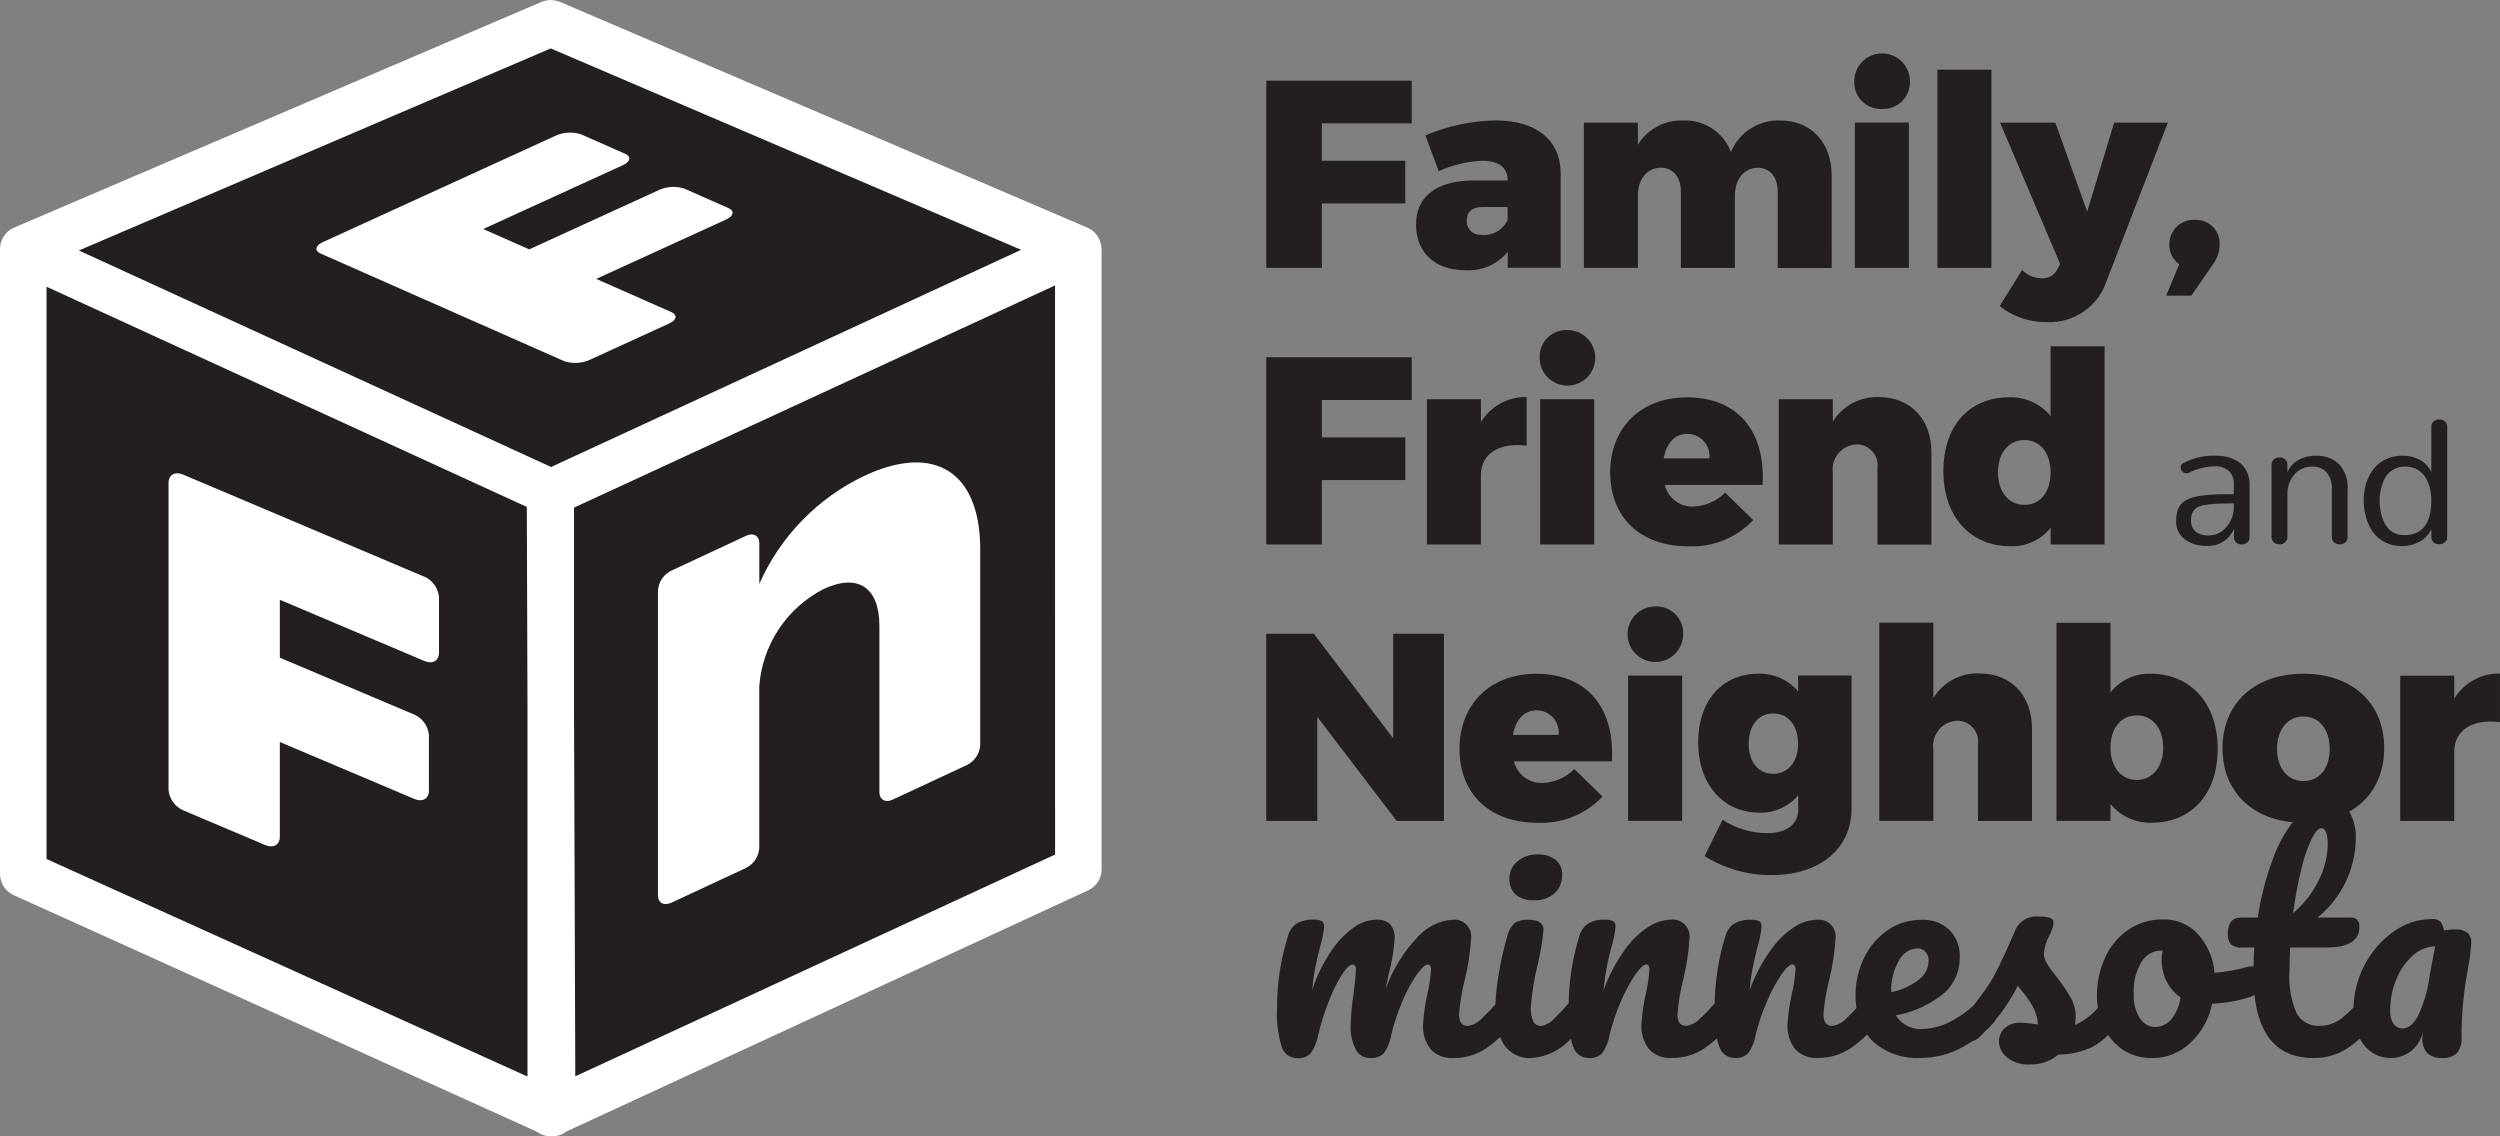
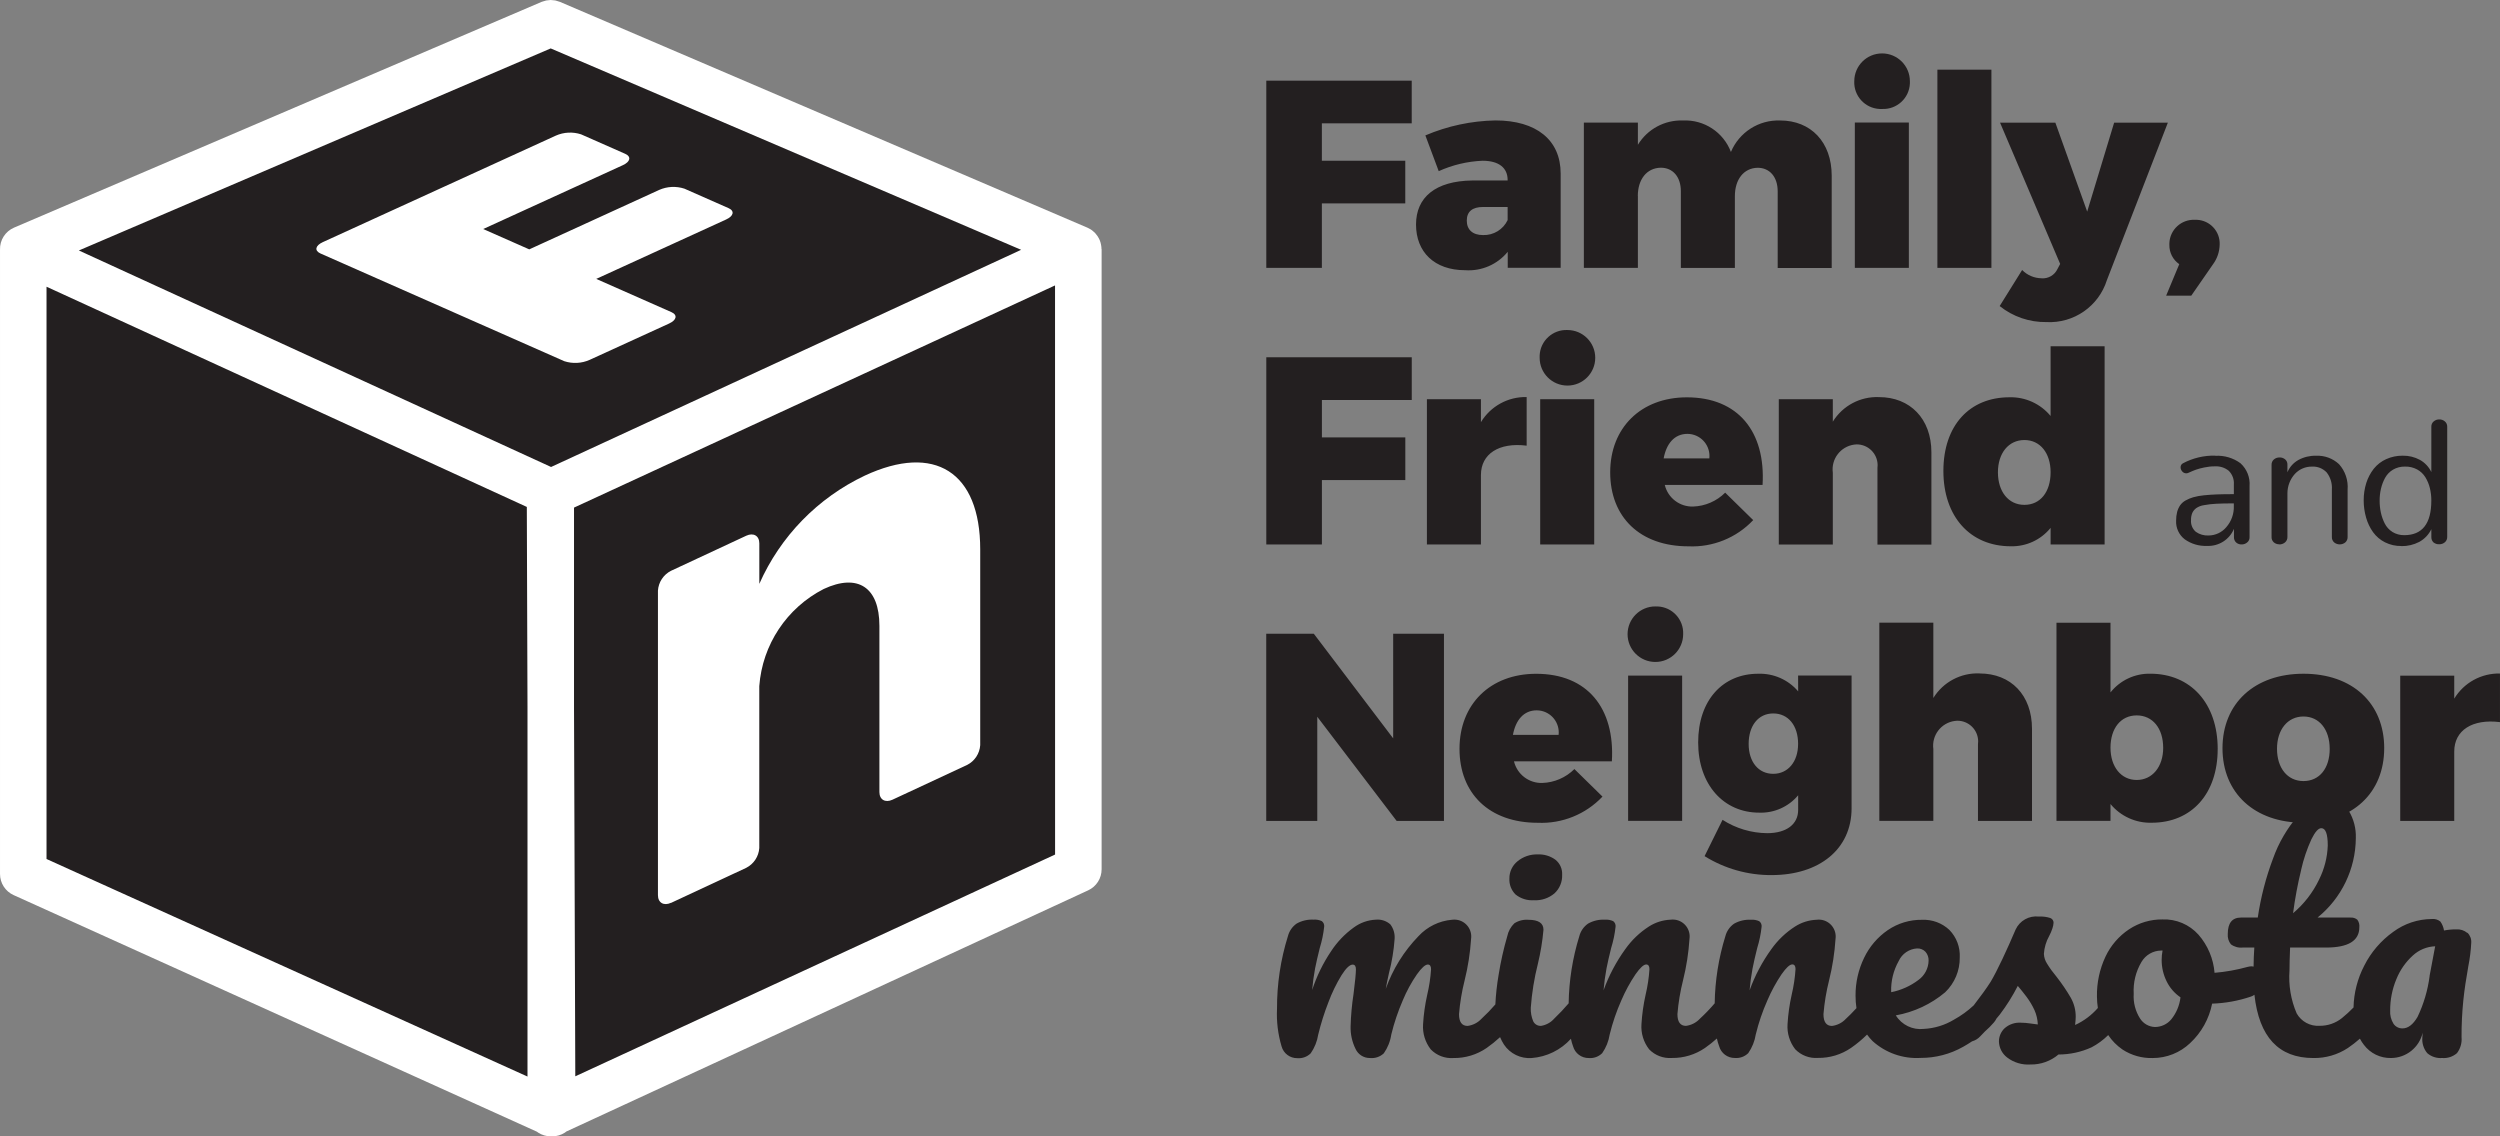
<svg xmlns="http://www.w3.org/2000/svg" id="Layer_1" data-name="Layer 1" width="220" height="100" viewBox="0 0 220 100">
  <rect x="0" y="0" width="220" height="100" fill="#808080" stroke="none" />
  <defs>
    <style>
      .cls-1 {
        fill: #fff;
      }

      .cls-2 {
        fill: #231f20;
      }
    </style>
  </defs>
  <path id="Path_1426" data-name="Path 1426" class="cls-2" d="M48.816,1.205L2.646,22.061l46.08,21.986,45.892-22.359L48.816,1.205Z" />
  <path id="Path_1427" data-name="Path 1427" class="cls-2" d="M48.463,97.963l46.424-21.458V21.913l-46.424,21.443v54.608Z" />
  <path id="Path_1428" data-name="Path 1428" class="cls-2" d="M2.045,22.042v54.87l46.546,21.05-.198-54.667L2.045,22.042Z" />
  <path id="Path_1429" data-name="Path 1429" class="cls-1" d="M96.931,21.919h0c0-.115-.011-.23-.033-.343-.003-.029-.008-.058-.016-.086-.022-.114-.055-.225-.099-.333,0-.006-.002-.011-.005-.016-.043-.103-.095-.202-.155-.296-.016-.022-.027-.048-.043-.07-.064-.094-.134-.183-.21-.268l-.043-.042c-.072-.071-.149-.137-.23-.198-.022-.017-.046-.034-.07-.048-.016-.011-.027-.022-.038-.027-.088-.055-.179-.103-.274-.145-.011,0-.016-.011-.022-.011L49.266,.16c-.009,0-.018-.002-.027-.005-.077-.031-.156-.056-.236-.075-.048-.016-.099-.033-.15-.042-.076-.013-.153-.02-.23-.022-.053,0-.113-.016-.166-.016-.072,.002-.144,.009-.214,.022-.061,.002-.123,.009-.183,.022-.06,.013-.12,.031-.177,.053-.07,.022-.145,.038-.21,.064-.01-.001-.02,.003-.027,.011L1.236,20.031C.464,20.363-.026,21.133,.001,21.972v54.94c-0,.802,.47,1.53,1.202,1.859l46.048,20.82c.038,.027,.075,.059,.118,.086,.328,.21,.71,.322,1.1,.322,.022,0,.043-.005,.064-.005s.043,.005,.064,.005c.394,0,.78-.113,1.111-.327,.043-.027,.086-.064,.129-.099l45.919-21.222c.724-.333,1.188-1.058,1.186-1.855V21.919h-.011Zm-48.44,19.174L6.939,22.042,48.463,4.261l41.396,17.722-41.363,19.11h-.005ZM4.094,25.232l42.266,19.378,.059,17.551v32.576L4.094,75.593V25.232Zm88.753,49.967l-42.221,19.516-.113-32.523v-17.523l42.33-19.552,.004,50.083Z" />
  <path id="Path_1430" data-name="Path 1430" class="cls-1" d="M64.11,18.316l-3.885-1.715c-.729-.237-1.52-.197-2.221,.113l-11.43,5.23-4.053-1.79,12.284-5.616c.671-.305,.767-.755,.214-1.002l-3.885-1.715c-.729-.237-1.52-.197-2.221,.113l-20.497,9.369c-.671,.305-.767,.755-.214,1.002l21.457,9.48c.729,.237,1.52,.197,2.221-.113l6.997-3.2c.671-.305,.767-.755,.214-1.002l-6.623-2.927,11.429-5.227c.671-.305,.767-.755,.214-1.002l-.004,.004Z" />
  <path id="Path_1431" data-name="Path 1431" class="cls-1" d="M59.045,79.457l6.623-3.088c.663-.338,1.1-1,1.149-1.742v-14.247c.268-3.643,2.417-6.884,5.672-8.55,2.989-1.393,4.899-.166,4.899,3.249v14.624c0,.665,.515,.965,1.149,.671l6.573-3.061c.663-.338,1.1-1,1.149-1.742v-17.225c0-6.83-4.019-9.349-10.157-6.492-4.138,1.96-7.432,5.341-9.282,9.525v-3.565c0-.665-.515-.965-1.149-.671l-6.623,3.088c-.663,.338-1.1,1-1.149,1.742v26.803c0,.665,.515,.965,1.149,.671l-.001,.01Z" />
-   <path id="Path_1432" data-name="Path 1432" class="cls-1" d="M37.356,50.758l-21.258-9c-.698-.296-1.266,.033-1.266,.729v27.012c.064,.785,.548,1.475,1.266,1.801l7.26,3.071c.698,.296,1.266-.033,1.266-.729v-8.346l11.854,5.017c.698,.296,1.266-.033,1.266-.729v-4.889c-.064-.785-.548-1.475-1.266-1.801l-11.852-5.017v-5.096l12.738,5.393c.698,.296,1.266-.033,1.266-.729v-4.891c-.064-.785-.548-1.475-1.266-1.801l-.008,.006Z" />
  <path id="Path_1433" data-name="Path 1433" class="cls-2" d="M116.328,23.57h-4.894V7.097h12.797v3.757h-7.907v3.291h7.34v3.757h-7.34v5.658l.004,.008Zm16.344-7.682v-.048c0-1.056-.751-1.694-2.21-1.694-1.332,.056-2.641,.367-3.855,.916l-1.175-3.146c1.951-.831,4.044-1.279,6.165-1.318,3.6,0,5.741,1.715,5.741,4.675v8.295h-4.658v-1.408c-.91,1.114-2.304,1.717-3.74,1.619-2.731,0-4.33-1.619-4.33-4.02s1.717-3.832,4.942-3.876h3.128l-.008,.006Zm0,2.327h-2.163c-.939,0-1.432,.402-1.432,1.201s.515,1.271,1.432,1.271c.919,.03,1.769-.488,2.163-1.318v-1.153Zm11.456-.965c0-1.459,.778-2.469,2.022-2.492,1.057,0,1.765,.799,1.765,2.074v6.744h4.754v-6.32c0-1.459,.778-2.469,2.002-2.492,1.057,0,1.765,.799,1.765,2.074v6.744h4.754V15.464c0-2.962-1.836-4.862-4.539-4.862-1.88-.066-3.604,1.038-4.33,2.771-.657-1.736-2.356-2.853-4.212-2.771-1.615-.059-3.136,.759-3.975,2.139v-1.95h-4.754v12.784h4.754v-6.32l-.007-.005Zm19.097,6.32h4.754V10.784h-4.754v12.785Zm2.399-13.98c1.295,.056,2.39-.947,2.446-2.24,.003-.068,.003-.136,0-.204,0-1.35-1.095-2.445-2.447-2.445s-2.447,1.094-2.447,2.445c-.058,1.292,.943,2.386,2.236,2.444,.07,.003,.14,.003,.21,0h.001Zm9.62-3.456h-4.754V23.57h4.754V6.133Zm4.421,18.355c-.647-.004-1.265-.267-1.717-.729l-1.977,3.174c1.166,.934,2.621,1.433,4.116,1.41,2.407,.126,4.595-1.391,5.318-3.688l5.366-13.86h-4.727l-2.372,7.826-2.801-7.826h-4.867l5.29,12.431-.236,.445c-.25,.535-.804,.861-1.394,.821l.001-.004Zm12.11-1.243l-1.153,2.771h2.211l1.905-2.75c.373-.504,.58-1.111,.593-1.737,.051-1.157-.847-2.137-2.005-2.187-.061-.003-.123-.003-.184,0-1.184-.051-2.186,.866-2.237,2.049-.002,.053-.003,.107-.001,.16-.012,.674,.314,1.31,.869,1.694l.003,.001Zm-75.447,19.001h7.34v-3.758h-7.34v-3.291h7.907v-3.757h-12.801v16.472h4.894v-5.66l-0-.005Zm9.24-7.119v12.784h4.754v-6.111c0-1.855,1.581-2.889,4.024-2.583v-4.278c-1.64-.036-3.175,.807-4.024,2.209v-2.021h-4.754Zm9.969,12.784h4.754v-12.784h-4.754v12.784Zm-.048-16.425c0,1.35,1.095,2.444,2.446,2.444s2.446-1.094,2.446-2.444-1.095-2.444-2.446-2.444c-1.295-.056-2.39,.947-2.446,2.24-.003,.068-.003,.137,0,.205v-.001Zm18.79,14.286c-1.472,1.558-3.551,2.399-5.693,2.305-4.282,0-6.889-2.583-6.889-6.508s2.704-6.604,6.75-6.604c4.491,0,6.938,3.007,6.659,7.708h-8.606c.275,1.145,1.317,1.939,2.495,1.903,1.062-.036,2.07-.473,2.822-1.223l2.471,2.423-.008-.005Zm-7.882-5.431h4.024c.12-1.067-.649-2.029-1.718-2.149-.069-.008-.139-.012-.209-.012-1.149,0-1.856,.868-2.093,2.161h-.005Zm23.566,7.569v-8.103c0-2.962-1.883-4.862-4.609-4.862-1.647-.068-3.203,.758-4.067,2.161v-1.975h-4.754v12.787h4.754v-6.32c-.162-1.205,.684-2.313,1.89-2.475,.067-.009,.135-.015,.202-.018,1.015-.007,1.844,.808,1.851,1.822,.001,.084-.005,.168-.015,.252v6.744h4.754l-.006-.012Zm10.49,0v-1.457c-.854,1.053-2.148,1.651-3.504,1.619-3.573,0-5.931-2.611-5.931-6.626s2.307-6.486,5.811-6.486c1.397-.039,2.733,.569,3.622,1.646v-6.132h4.754v17.437h-4.754l.002-.001Zm0-6.347c0-1.694-.917-2.841-2.307-2.841s-2.329,1.152-2.329,2.841,.917,2.864,2.329,2.864,2.306-1.147,2.306-2.863l.001-.001Zm14.498-1.453c.79-.045,1.572,.186,2.21,.654,.565,.512,.86,1.256,.8,2.015v4.487c.009,.183-.071,.359-.214,.472-.136,.115-.31,.176-.488,.172-.173,.006-.341-.054-.472-.166-.132-.118-.205-.289-.198-.466v-.74c-.396,.949-1.344,1.549-2.372,1.501-.701,.031-1.392-.174-1.963-.582-.506-.39-.789-1.003-.756-1.64-.003-.26,.027-.52,.091-.772,.055-.206,.144-.402,.263-.579,.125-.176,.288-.32,.477-.424,.214-.12,.441-.216,.676-.284,.307-.085,.622-.142,.939-.172,.381-.042,.773-.064,1.175-.08s.89-.022,1.46-.022v-.841c.035-.448-.127-.89-.443-1.21-.344-.28-.781-.421-1.224-.395-.316-.002-.631,.032-.939,.099-.251,.049-.498,.115-.74,.198-.183,.064-.402,.161-.665,.278-.057,.027-.12,.04-.183,.038-.135-0-.263-.061-.349-.166-.092-.099-.144-.229-.145-.364-.004-.15,.08-.288,.214-.354,.874-.465,1.854-.696,2.844-.671l.003,.013Zm1.626,4.187c-.639,0-1.153,.011-1.556,.033-.357,.017-.712,.058-1.063,.123-.248,.033-.485,.123-.692,.263-.147,.109-.265,.252-.343,.418-.082,.201-.12,.416-.113,.633-.032,.39,.123,.772,.418,1.029,.329,.234,.728,.349,1.132,.327,.599-.005,1.165-.271,1.551-.729,.452-.514,.69-1.181,.665-1.865v-.23l0-.001Zm4.008,3.613c.18,.001,.355-.062,.494-.177,.142-.119,.221-.298,.214-.483v-3.841c.001-.634,.238-1.246,.665-1.715,.387-.413,.931-.643,1.497-.633,.486-.028,.959,.161,1.293,.514,.332,.427,.494,.962,.456,1.501v4.17c-.01,.185,.065,.365,.204,.488,.285,.229,.691,.229,.977,0,.139-.123,.214-.303,.204-.488v-4.16c.065-.819-.208-1.628-.756-2.241-.548-.51-1.28-.777-2.028-.74-.541-.014-1.076,.116-1.551,.375-.432,.242-.77,.621-.961,1.077v-.671c.008-.178-.067-.351-.204-.466-.138-.112-.311-.171-.488-.166-.18-.002-.355,.058-.494,.172-.141,.12-.218,.298-.21,.483v6.33c-.012,.184,.061,.364,.198,.488,.136,.115,.31,.176,.488,.172l.002,.01Zm10.736,.139c-.5,.009-.995-.103-1.443-.327-.415-.208-.774-.513-1.047-.889-.276-.387-.483-.819-.612-1.276-.144-.495-.216-1.008-.214-1.523-.004-.522,.074-1.041,.23-1.539,.144-.453,.367-.876,.66-1.249,.291-.362,.663-.651,1.087-.841,.458-.207,.957-.311,1.46-.305,.528-.01,1.05,.118,1.513,.37,.437,.245,.788,.62,1.003,1.072v-3.989c-.009-.182,.069-.356,.21-.472,.138-.116,.314-.178,.494-.172,.177-.004,.349,.057,.483,.172,.139,.116,.217,.291,.21,.472v9.686c.009,.185-.069,.363-.21,.483-.135,.115-.307,.176-.483,.172-.191,.013-.38-.049-.526-.172-.122-.126-.186-.297-.177-.472v-.682c-.228,.472-.598,.861-1.057,1.115-.488,.255-1.031,.384-1.581,.375l-.001-.01Zm-.8-1.243c.315,.193,.677,.293,1.047,.289,1.593,0,2.389-1.017,2.388-3.05,.002-.37-.041-.739-.129-1.099-.083-.335-.216-.655-.395-.949-.177-.288-.427-.525-.725-.686-.328-.175-.696-.262-1.067-.252-.368-.008-.732,.084-1.052,.268-.292,.173-.533,.421-.698,.718-.165,.302-.287,.625-.365,.96-.081,.348-.12,.704-.118,1.062-.001,.348,.035,.695,.108,1.035,.071,.333,.184,.656,.338,.96,.153,.305,.387,.563,.676,.746h-.009Zm-87.921,18.17l-6.986-9.209h-4.186v16.477h4.491v-9.169l6.986,9.167h4.163v-16.473h-4.47l.001,9.207Zm19.236,2.021h-8.606c.275,1.145,1.317,1.939,2.495,1.903,1.062-.036,2.07-.473,2.822-1.223l2.471,2.423c-1.472,1.558-3.551,2.399-5.693,2.305-4.282,0-6.889-2.584-6.889-6.508s2.704-6.604,6.75-6.604c4.491,0,6.938,3.007,6.659,7.708l-.008-.005Zm-4.679-2.327c.12-1.067-.649-2.029-1.718-2.149-.069-.008-.139-.012-.209-.012-1.149,0-1.856,.868-2.093,2.161h4.019Zm8.515-11.306c-1.351,0-2.446,1.094-2.446,2.444s1.095,2.444,2.446,2.444c1.351,0,2.446-1.094,2.446-2.444,.055-1.294-.951-2.387-2.245-2.441-.067-.003-.135-.003-.202,0l.001-.003Zm-2.398,18.869h4.754v-12.782h-4.754v12.782Zm14.959-12.785h4.706v11.683c0,3.596-2.844,5.876-7.035,5.876-2.086,.014-4.132-.564-5.902-1.667l1.581-3.195c1.172,.754,2.534,1.161,3.928,1.174,1.717,0,2.726-.799,2.726-2.042v-1.293c-.846,1.012-2.114,1.577-3.434,1.528-3.107,0-5.365-2.444-5.365-6.181s2.189-6.042,5.269-6.042c1.352-.051,2.653,.52,3.531,1.549l-.006-1.391Zm0,6.015c0-1.619-.869-2.68-2.189-2.68s-2.163,1.086-2.163,2.68,.869,2.633,2.162,2.633,2.189-1.055,2.189-2.631l.001-.002Zm15.968-6.202c-1.647-.068-3.203,.758-4.067,2.161v-6.626h-4.754v17.441h4.754v-6.32c-.162-1.205,.684-2.313,1.89-2.475,.067-.009,.135-.015,.202-.018,1.009-.014,1.838,.791,1.852,1.799,.001,.092-.004,.184-.017,.275v6.744h4.754v-8.11c0-2.962-1.856-4.867-4.609-4.867l-.006-.003Zm20.955,6.653c0,3.924-2.28,6.486-5.811,6.486-1.397,.039-2.733-.569-3.622-1.646v1.481h-4.754v-17.436h4.754v6.132c.848-1.064,2.143-1.673,3.504-1.646,3.573,0,5.931,2.632,5.931,6.626l-.002,.003Zm-4.797-.118c0-1.694-.917-2.841-2.329-2.841s-2.307,1.152-2.307,2.841,.939,2.841,2.307,2.841,2.331-1.15,2.331-2.839l-.002-.002Zm19.45,.048c0,3.95-2.801,6.556-7.104,6.556s-7.126-2.611-7.126-6.556,2.822-6.556,7.126-6.556,7.106,2.586,7.106,6.558l-.002-.002Zm-4.797,.048c0-1.694-.917-2.841-2.307-2.841s-2.329,1.152-2.329,2.841,.917,2.841,2.329,2.841,2.309-1.124,2.309-2.839l-.002-.002Zm10.962-4.413v-2.023h-4.754v12.787h4.754v-6.113c0-1.855,1.581-2.889,4.024-2.584v-4.278c-1.641-.035-3.175,.808-4.024,2.211Z" />
  <path id="Path_1434" data-name="Path 1434" class="cls-2" d="M135.005,79.223c.651,.031,1.289-.186,1.787-.605,.458-.422,.705-1.025,.676-1.646,.027-.509-.194-1-.593-1.318-.451-.327-.999-.492-1.556-.466-.647-.021-1.28,.194-1.779,.605-.456,.369-.719,.926-.714,1.512-.029,.526,.168,1.039,.542,1.41,.46,.369,1.043,.549,1.631,.504l.006,.005Z" />
  <path id="Path_1435" data-name="Path 1435" class="cls-2" d="M217.121,82.096c-.268-.224-.612-.335-.961-.311-.365-.003-.729,.03-1.087,.099-.044-.285-.154-.556-.322-.79-.214-.174-.489-.253-.762-.22-1.218,.009-2.401,.403-3.38,1.126-1.08,.77-1.957,1.791-2.554,2.975-.593,1.139-.916,2.399-.944,3.682-.323,.333-.665,.646-1.025,.938-.558,.446-1.254,.685-1.969,.675-.822,.051-1.6-.371-2.007-1.086-.513-1.19-.73-2.487-.634-3.779,0-.483,.016-1.158,.053-2.021h3.163c1.953,0,2.93-.595,2.93-1.785,.028-.239-.037-.479-.183-.671-.167-.134-.379-.2-.593-.183h-2.903c2.113-1.709,3.35-4.274,3.37-6.99,.031-.846-.185-1.682-.623-2.407-.354-.607-1.009-.974-1.712-.96-1.079,.046-2.085,.556-2.758,1.399-.956,1.105-1.698,2.377-2.189,3.752-.634,1.682-1.086,3.427-1.347,5.205h-1.476c-.778,0-1.164,.483-1.164,1.448-.029,.326,.069,.65,.274,.906,.301,.226,.678,.328,1.052,.284h1.009c-.038,.563-.059,1.126-.064,1.679-.054-.017-.11-.026-.166-.027-.123,.002-.246,.02-.365,.053-.949,.264-1.921,.438-2.903,.52-.1-1.239-.594-2.413-1.411-3.351-.805-.902-1.972-1.396-3.181-1.347-1.041-.009-2.062,.294-2.93,.868-.899,.598-1.617,1.43-2.076,2.407-.515,1.096-.772,2.295-.751,3.506,.002,.339,.029,.678,.08,1.013-.554,.634-1.236,1.144-2.002,1.496,.033-.311,.053-.552,.053-.724,.004-.583-.143-1.158-.429-1.667-.375-.645-.795-1.263-1.255-1.85-.309-.367-.59-.755-.842-1.163-.165-.255-.26-.549-.274-.852,.035-.555,.194-1.095,.467-1.58,.114-.215,.209-.439,.285-.671,.055-.159,.089-.325,.099-.494,.002-.184-.112-.349-.285-.413-.325-.106-.668-.149-1.009-.128-.856-.102-1.68,.356-2.044,1.137-.381,.895-.769,1.762-1.164,2.6-.395,.836-.74,1.506-1.036,2.005-.365,.574-.864,1.26-1.492,2.074-.524,.488-1.106,.909-1.733,1.254-.804,.487-1.717,.767-2.656,.815-.982,.114-1.942-.35-2.463-1.19,1.6-.286,3.097-.986,4.341-2.031,.835-.8,1.301-1.91,1.285-3.066,.047-.897-.281-1.772-.906-2.417-.648-.613-1.517-.936-2.409-.896-1.075-.016-2.128,.301-3.016,.906-.899,.617-1.619,1.46-2.088,2.444-.502,1.036-.759,2.173-.751,3.324-.001,.368,.025,.735,.08,1.099-.354,.386-.665,.702-.923,.933-.322,.349-.757,.573-1.229,.633-.494,0-.751-.343-.751-1.035,.082-1.004,.247-1.999,.494-2.975,.299-1.198,.489-2.421,.568-3.654,.113-.815-.457-1.566-1.273-1.679-.135-.019-.272-.019-.408,0-.667,.029-1.315,.233-1.878,.593-.818,.524-1.527,1.201-2.088,1.994-.805,1.113-1.45,2.333-1.916,3.624,.054-.642,.14-1.281,.258-1.914,.099-.514,.241-1.121,.413-1.812,.189-.608,.318-1.233,.386-1.865,.024-.19-.056-.379-.21-.494-.227-.103-.476-.148-.725-.128-.52-.029-1.038,.092-1.492,.349-.376,.265-.646,.654-.762,1.099-.593,1.914-.91,3.903-.939,5.907-.406,.476-.839,.927-1.299,1.351-.322,.349-.757,.573-1.229,.633-.494,0-.751-.343-.751-1.035,.082-1.004,.247-1.999,.494-2.975,.299-1.198,.489-2.421,.568-3.654,.113-.815-.457-1.566-1.273-1.679-.135-.019-.272-.019-.408,0-.667,.029-1.315,.233-1.878,.593-.818,.524-1.527,1.201-2.088,1.994-.805,1.113-1.45,2.333-1.916,3.624,.054-.642,.14-1.281,.258-1.914,.099-.514,.241-1.121,.413-1.812,.189-.608,.318-1.233,.386-1.865,.024-.19-.056-.379-.21-.494-.227-.103-.476-.148-.725-.128-.52-.029-1.038,.092-1.492,.349-.376,.265-.646,.654-.762,1.099-.593,1.916-.91,3.907-.939,5.913-.397,.467-.818,.912-1.261,1.335-.301,.345-.712,.575-1.164,.649-.296,.019-.573-.145-.698-.413-.156-.377-.228-.783-.21-1.19,.096-1.299,.304-2.588,.623-3.851,.239-.987,.404-1.99,.494-3.002,0-.585-.44-.879-1.32-.879-.438-.036-.875,.073-1.244,.311-.317,.308-.534,.704-.623,1.137-.325,1.118-.58,2.254-.762,3.404-.147,.858-.242,1.725-.285,2.594-.381,.443-.788,.864-1.218,1.26-.322,.349-.757,.573-1.229,.633-.494,0-.751-.343-.751-1.035,.082-1.004,.247-1.999,.494-2.975,.299-1.198,.489-2.421,.568-3.654,.113-.815-.457-1.566-1.273-1.679-.135-.019-.272-.019-.408,0-1.13,.098-2.183,.614-2.951,1.448-1.28,1.32-2.261,2.899-2.876,4.631,.053-.311,.145-.777,.285-1.399,.257-.983,.422-1.988,.494-3.002,.034-.455-.1-.907-.376-1.271-.352-.311-.818-.461-1.285-.413-.698,.032-1.37,.271-1.931,.686-.788,.566-1.465,1.274-1.996,2.086-.711,1.056-1.273,2.205-1.668,3.415,.053-.638,.139-1.273,.258-1.903,.099-.51,.241-1.11,.413-1.801,.189-.608,.318-1.233,.386-1.865,.024-.19-.056-.379-.21-.494-.227-.103-.476-.148-.725-.128-.52-.029-1.038,.092-1.492,.349-.376,.265-.646,.654-.762,1.099-.647,2.07-.971,4.227-.961,6.395-.054,1.119,.082,2.239,.402,3.313,.172,.619,.741,1.045,1.384,1.035,.437,.037,.869-.12,1.18-.429,.342-.492,.567-1.055,.66-1.646,.235-.968,.534-1.918,.897-2.846,.307-.829,.693-1.625,1.154-2.38,.395-.622,.723-.933,.982-.933,.188,0,.285,.139,.285,.413,0,.343-.07,1.072-.21,2.172-.146,.942-.232,1.893-.258,2.846-.019,.683,.128,1.361,.429,1.975,.225,.505,.732,.826,1.285,.815,.443,.042,.883-.108,1.207-.413,.346-.493,.572-1.06,.66-1.656,.25-1.027,.588-2.032,1.009-3.002,.333-.805,.75-1.572,1.244-2.289,.413-.579,.735-.868,.961-.868,.188,0,.285,.139,.285,.413-.048,.759-.162,1.512-.338,2.251-.191,.852-.313,1.718-.365,2.589-.055,.796,.186,1.584,.676,2.214,.52,.537,1.25,.815,1.996,.761,1.039,.015,2.057-.292,2.914-.879,.418-.293,.816-.614,1.191-.96,.093,.226,.206,.443,.338,.649,.54,.81,1.476,1.265,2.446,1.19,1.325-.102,2.559-.708,3.45-1.694,.045,.225,.108,.445,.188,.66,.172,.619,.741,1.045,1.384,1.035,.437,.037,.869-.12,1.18-.429,.342-.492,.567-1.055,.66-1.646,.251-1.029,.594-2.034,1.025-3.002,.342-.8,.758-1.567,1.244-2.289,.408-.579,.719-.868,.944-.868,.188,0,.285,.139,.285,.413-.048,.759-.162,1.512-.338,2.251-.191,.852-.313,1.718-.365,2.589-.055,.796,.186,1.584,.676,2.214,.52,.537,1.25,.815,1.996,.761,1.039,.015,2.057-.292,2.914-.879,.368-.257,.719-.536,1.052-.836,.047,.232,.113,.459,.198,.68,.172,.619,.741,1.045,1.384,1.035,.437,.037,.869-.12,1.18-.429,.342-.492,.567-1.055,.66-1.646,.251-1.029,.594-2.034,1.025-3.002,.342-.8,.758-1.567,1.244-2.289,.408-.579,.719-.868,.944-.868,.188,0,.285,.139,.285,.413-.048,.759-.162,1.512-.338,2.251-.191,.852-.313,1.718-.365,2.589-.055,.796,.186,1.584,.676,2.214,.52,.537,1.25,.815,1.996,.761,1.039,.015,2.057-.292,2.914-.879,.504-.35,.976-.743,1.411-1.174,.148,.206,.314,.4,.494,.579,1.152,1.038,2.674,1.569,4.223,1.474,1.313,.004,2.604-.334,3.745-.981,.274-.155,.537-.316,.778-.477,.272-.074,.517-.223,.709-.429,.145-.139,.279-.289,.418-.434,.285-.249,.552-.517,.8-.804,.088-.105,.164-.22,.225-.343,.091-.113,.188-.22,.279-.333,.605-.797,1.138-1.645,1.593-2.536,.241,.278,.494,.6,.778,.971,.268,.36,.498,.746,.687,1.152,.18,.401,.281,.832,.297,1.271-.155-.016-.386-.048-.687-.091-.262-.04-.526-.061-.791-.064-.53-.038-1.053,.14-1.449,.494-.318,.303-.496,.724-.494,1.163,.016,.55,.278,1.063,.714,1.399,.588,.452,1.321,.673,2.061,.622,.901,.017,1.777-.296,2.463-.879,1.006,0,1.999-.215,2.914-.633,.539-.284,1.033-.648,1.465-1.077,.334,.5,.76,.931,1.255,1.271,.788,.515,1.715,.777,2.656,.75,1.224,.003,2.402-.466,3.29-1.308,.999-.926,1.678-2.144,1.942-3.479,1.164-.037,2.316-.247,3.418-.622,.11-.036,.213-.091,.305-.161,.408,3.715,2.137,5.571,5.188,5.569,1.076,.018,2.132-.289,3.032-.879,.372-.252,.727-.527,1.063-.826,.1,.19,.217,.372,.349,.541,.564,.753,1.457,1.186,2.398,1.163,1.329-.009,2.478-.93,2.775-2.225l-.027,.413c-.045,.499,.109,.996,.429,1.382,.361,.313,.833,.467,1.31,.429,.476,.041,.949-.114,1.309-.429,.306-.403,.449-.906,.402-1.41-.005-1.076,.047-2.151,.155-3.221,.099-.96,.252-1.962,.44-3.013,.137-.684,.223-1.377,.258-2.074,.024-.329-.1-.651-.338-.879l-.02,.016Zm-14.621-5.554c.208-.926,.511-1.828,.906-2.691,.322-.649,.606-.971,.869-.971,.381,0,.568,.51,.568,1.528-.037,1.04-.297,2.06-.762,2.991-.543,1.139-1.325,2.15-2.291,2.962,.168-1.284,.406-2.558,.714-3.817l-.004-.003Zm-36.078,10.726c-.028-.94,.2-1.87,.66-2.691,.292-.643,.915-1.072,1.62-1.115,.278-.013,.548,.095,.74,.296,.19,.218,.288,.501,.274,.79-.016,.666-.341,1.286-.88,1.679-.71,.54-1.534,.912-2.409,1.086v-.053l-.006,.008Zm24.65,2.433c-.356,.427-.882,.674-1.438,.675-.534-.018-1.024-.299-1.31-.75-.412-.647-.607-1.408-.558-2.172-.057-.984,.183-1.962,.687-2.808,.36-.61,1.014-.989,1.723-.997h.129c-.053,.272-.08,.548-.08,.826-.001,.646,.146,1.284,.429,1.865,.277,.575,.701,1.067,1.229,1.426-.082,.711-.365,1.384-.815,1.94l.006-.004Zm22.734-3.806c-.162,1.247-.52,2.461-1.063,3.596-.395,.671-.837,1.008-1.32,1.008-.315,.008-.612-.143-.791-.402-.221-.352-.325-.765-.297-1.179-.004-.942,.18-1.875,.542-2.744,.319-.796,.814-1.509,1.449-2.086,.538-.498,1.236-.787,1.969-.815l-.494,2.616,.004,.005Z" />
</svg>